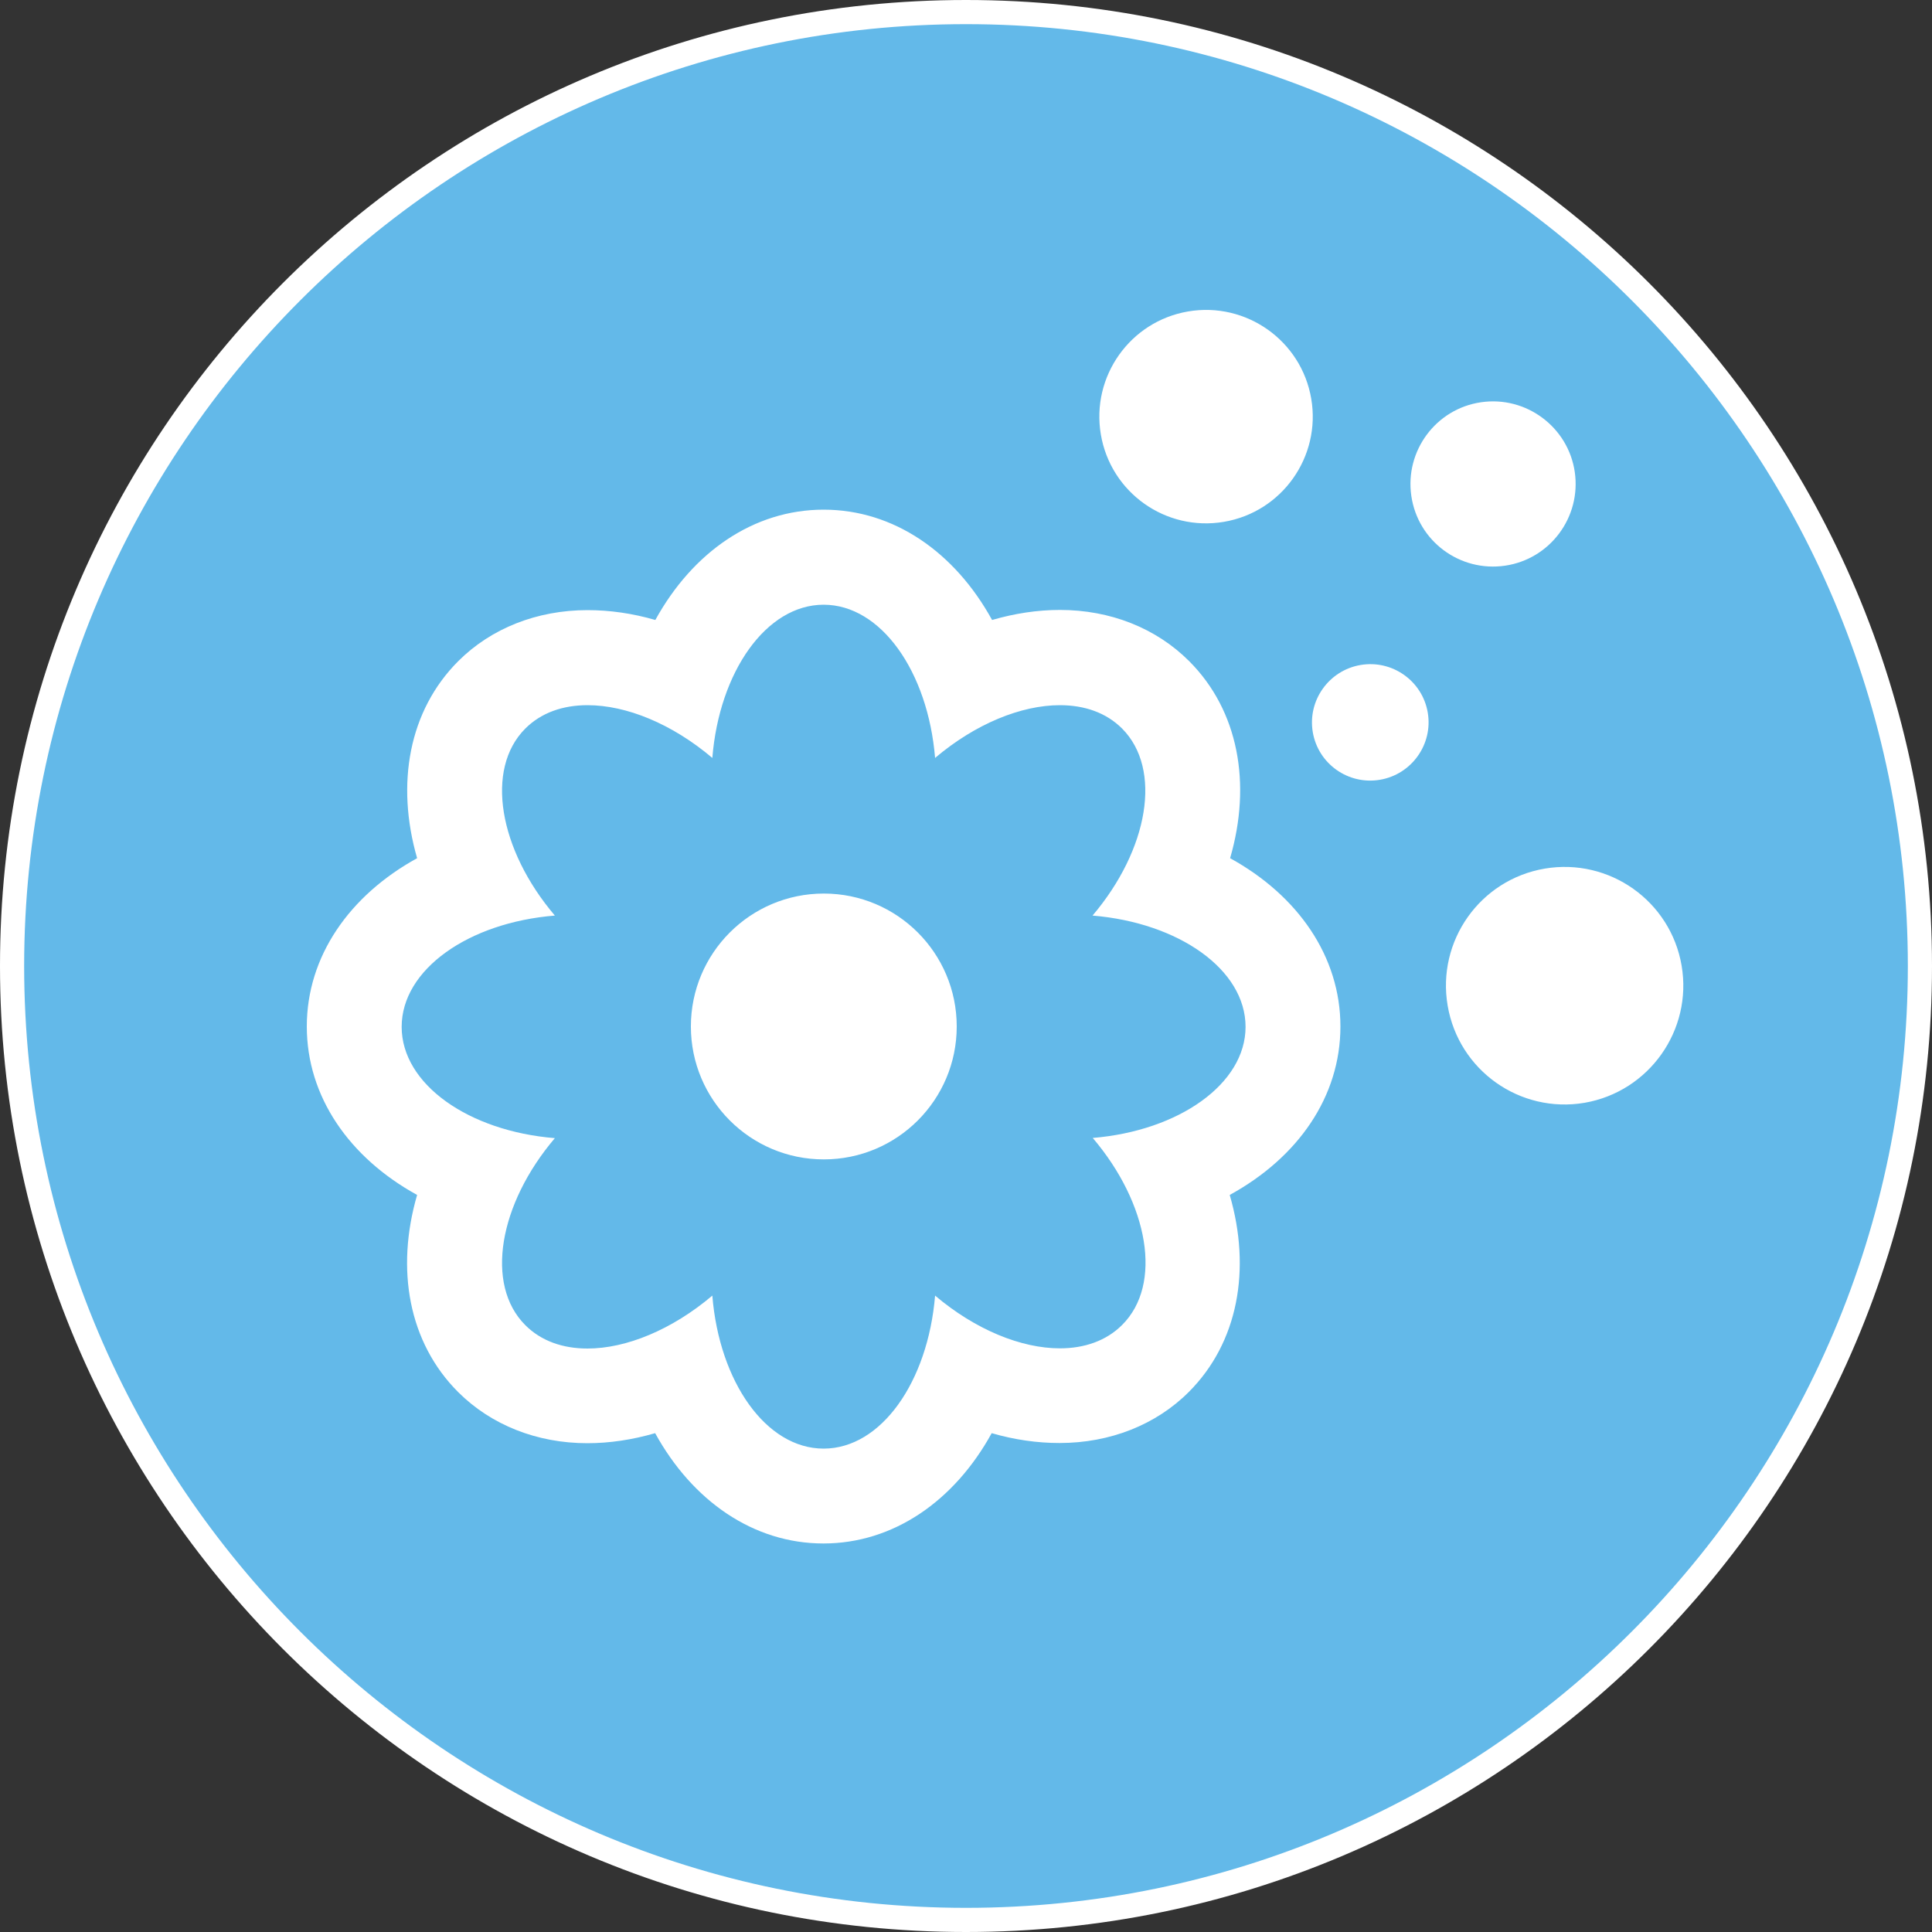
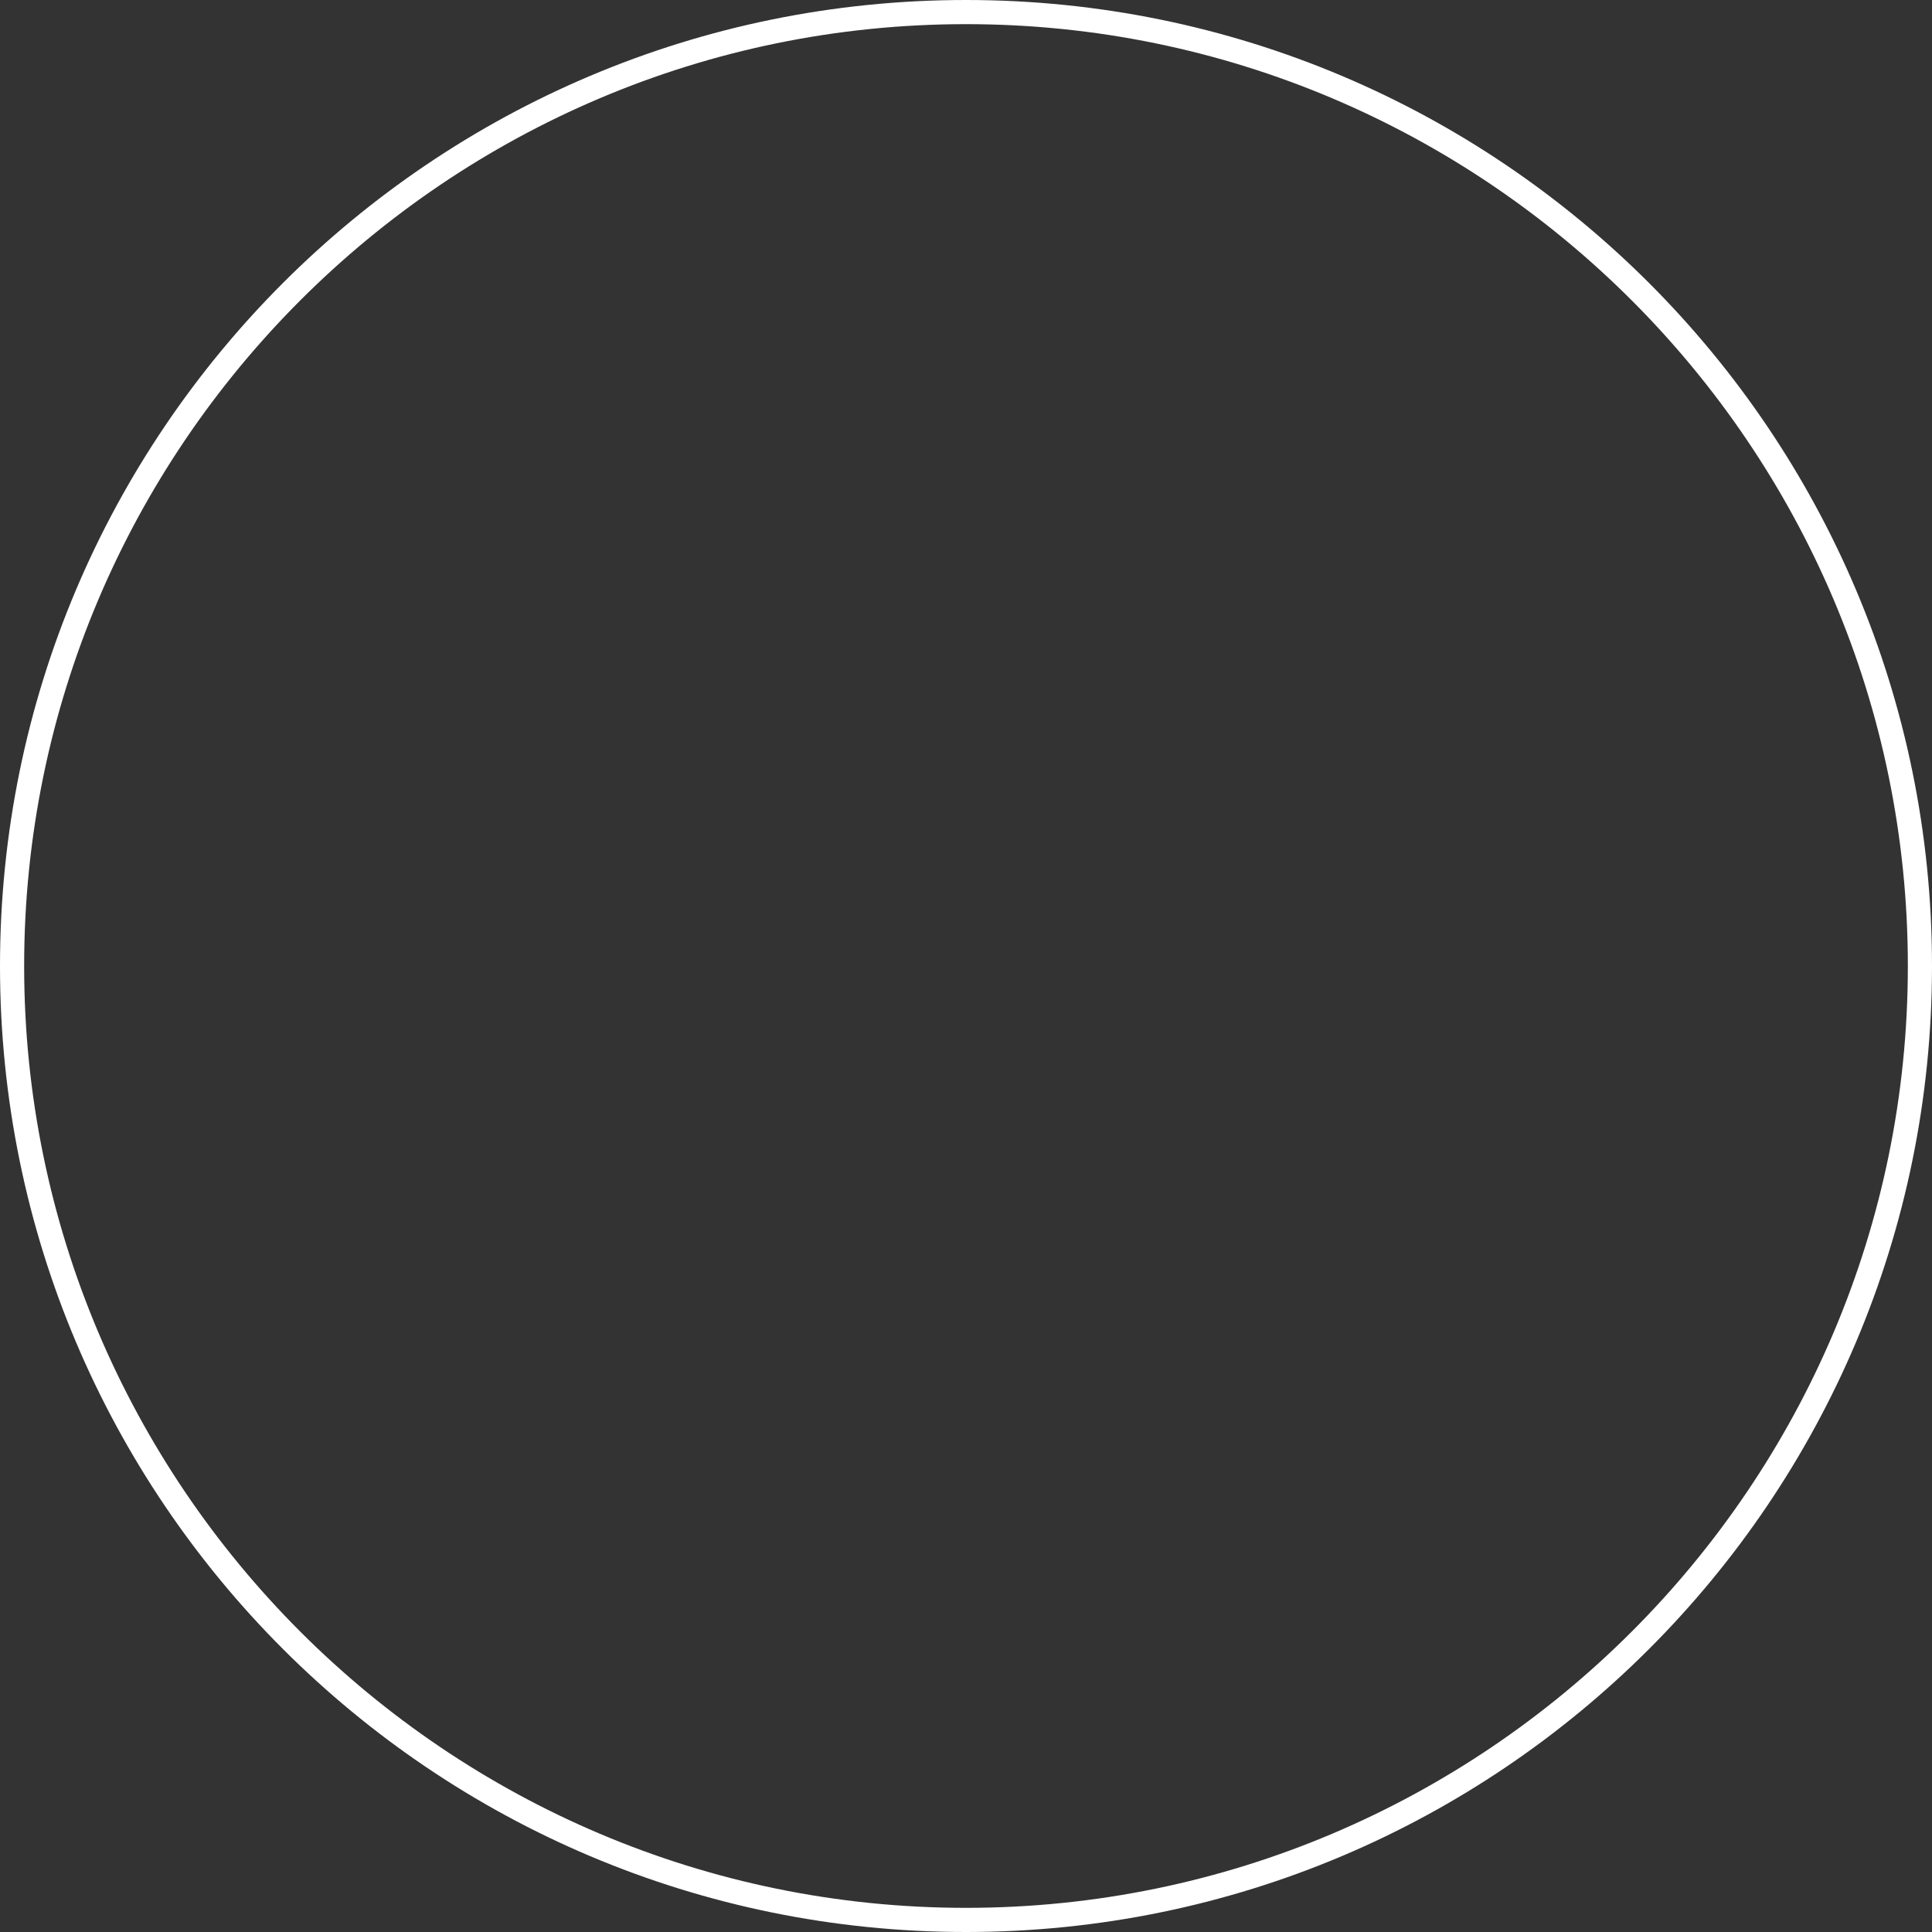
<svg xmlns="http://www.w3.org/2000/svg" version="1.1" baseProfile="tiny" id="Ebene_1" x="0px" y="0px" viewBox="0 0 100 100" overflow="visible" xml:space="preserve">
  <rect x="0" y="0" width="100" height="100" fill="#333333" stroke="none" />
  <g>
-     <circle fill="#63B9E9" cx="50" cy="50" r="49.38" />
    <path fill="#FFFFFF" d="M50,1.25c26.88,0,48.75,21.87,48.75,48.75S76.88,98.75,50,98.75S1.25,76.88,1.25,50S23.12,1.25,50,1.25    M50,0C22.39,0,0,22.39,0,50s22.39,50,50,50s50-22.39,50-50S77.61,0,50,0L50,0z" />
  </g>
-   <path fill="#FFFFFF" d="M56.56,58.9c2.9,3.41,3.63,7.58,1.52,9.68c-0.82,0.82-1.95,1.21-3.22,1.21c-2,0-4.37-0.96-6.46-2.73  c-0.37,4.46-2.79,7.92-5.77,7.92s-5.4-3.46-5.76-7.92c-2.09,1.77-4.46,2.74-6.46,2.74c-1.28,0-2.4-0.39-3.22-1.21  c-2.1-2.1-1.37-6.27,1.53-9.68c-4.46-0.36-7.93-2.79-7.93-5.76c0-2.97,3.46-5.4,7.93-5.76c-2.9-3.41-3.63-7.58-1.53-9.68  c0.82-0.82,1.94-1.21,3.22-1.21c2.01,0,4.37,0.96,6.46,2.73c0.36-4.46,2.79-7.93,5.76-7.93s5.4,3.46,5.77,7.93  c2.09-1.77,4.46-2.73,6.46-2.73c1.28,0,2.4,0.39,3.22,1.21c2.09,2.1,1.37,6.26-1.53,9.68c4.46,0.37,7.92,2.79,7.92,5.76  C64.47,56.1,61.02,58.53,56.56,58.9 M69.38,53.13c0-3.62-2.2-6.78-5.71-8.71c1.12-3.85,0.44-7.64-2.12-10.2  c-1.71-1.71-4.08-2.65-6.69-2.65c-1.16,0-2.34,0.18-3.51,0.52c-1.93-3.51-5.09-5.71-8.72-5.71c-3.62,0-6.78,2.2-8.71,5.71  c-1.17-0.34-2.35-0.51-3.51-0.51c-2.61,0-4.99,0.94-6.69,2.64c-2.56,2.56-3.24,6.35-2.13,10.2c-3.51,1.93-5.71,5.09-5.71,8.71  c0,3.63,2.2,6.79,5.71,8.72c-1.12,3.85-0.44,7.64,2.12,10.2c1.71,1.71,4.09,2.65,6.69,2.65c1.16,0,2.34-0.18,3.51-0.52  c1.93,3.51,5.09,5.71,8.71,5.71c3.62,0,6.78-2.2,8.71-5.71c1.17,0.34,2.35,0.51,3.51,0.51c2.61,0,4.99-0.94,6.69-2.64  c2.56-2.56,3.24-6.35,2.12-10.2C67.19,59.91,69.38,56.76,69.38,53.13 M70.42,34.42c-1.64,0.28-2.75,1.84-2.47,3.48  c0.28,1.64,1.84,2.74,3.48,2.46c1.64-0.28,2.75-1.84,2.47-3.48C73.62,35.24,72.06,34.14,70.42,34.42 M63.35,27.01  c3.01-0.51,5.03-3.37,4.52-6.37c-0.51-3.01-3.37-5.03-6.37-4.52c-3.01,0.51-5.03,3.37-4.52,6.37C57.49,25.5,60.34,27.52,63.35,27.01   M87.04,49.98c-0.57-3.34-3.74-5.59-7.09-5.02c-3.34,0.57-5.59,3.74-5.02,7.09c0.57,3.35,3.74,5.6,7.09,5.03  C85.36,56.5,87.61,53.32,87.04,49.98 M77.9,29.28c2.33-0.34,3.95-2.51,3.61-4.85c-0.34-2.33-2.52-3.95-4.85-3.61  c-2.34,0.34-3.95,2.52-3.61,4.85C73.39,28.01,75.56,29.62,77.9,29.28 M42.64,60.01c-3.8,0-6.88-3.08-6.88-6.88  c0-3.8,3.08-6.88,6.88-6.88c3.8,0,6.88,3.08,6.88,6.88C49.52,56.93,46.44,60.01,42.64,60.01" />
</svg>